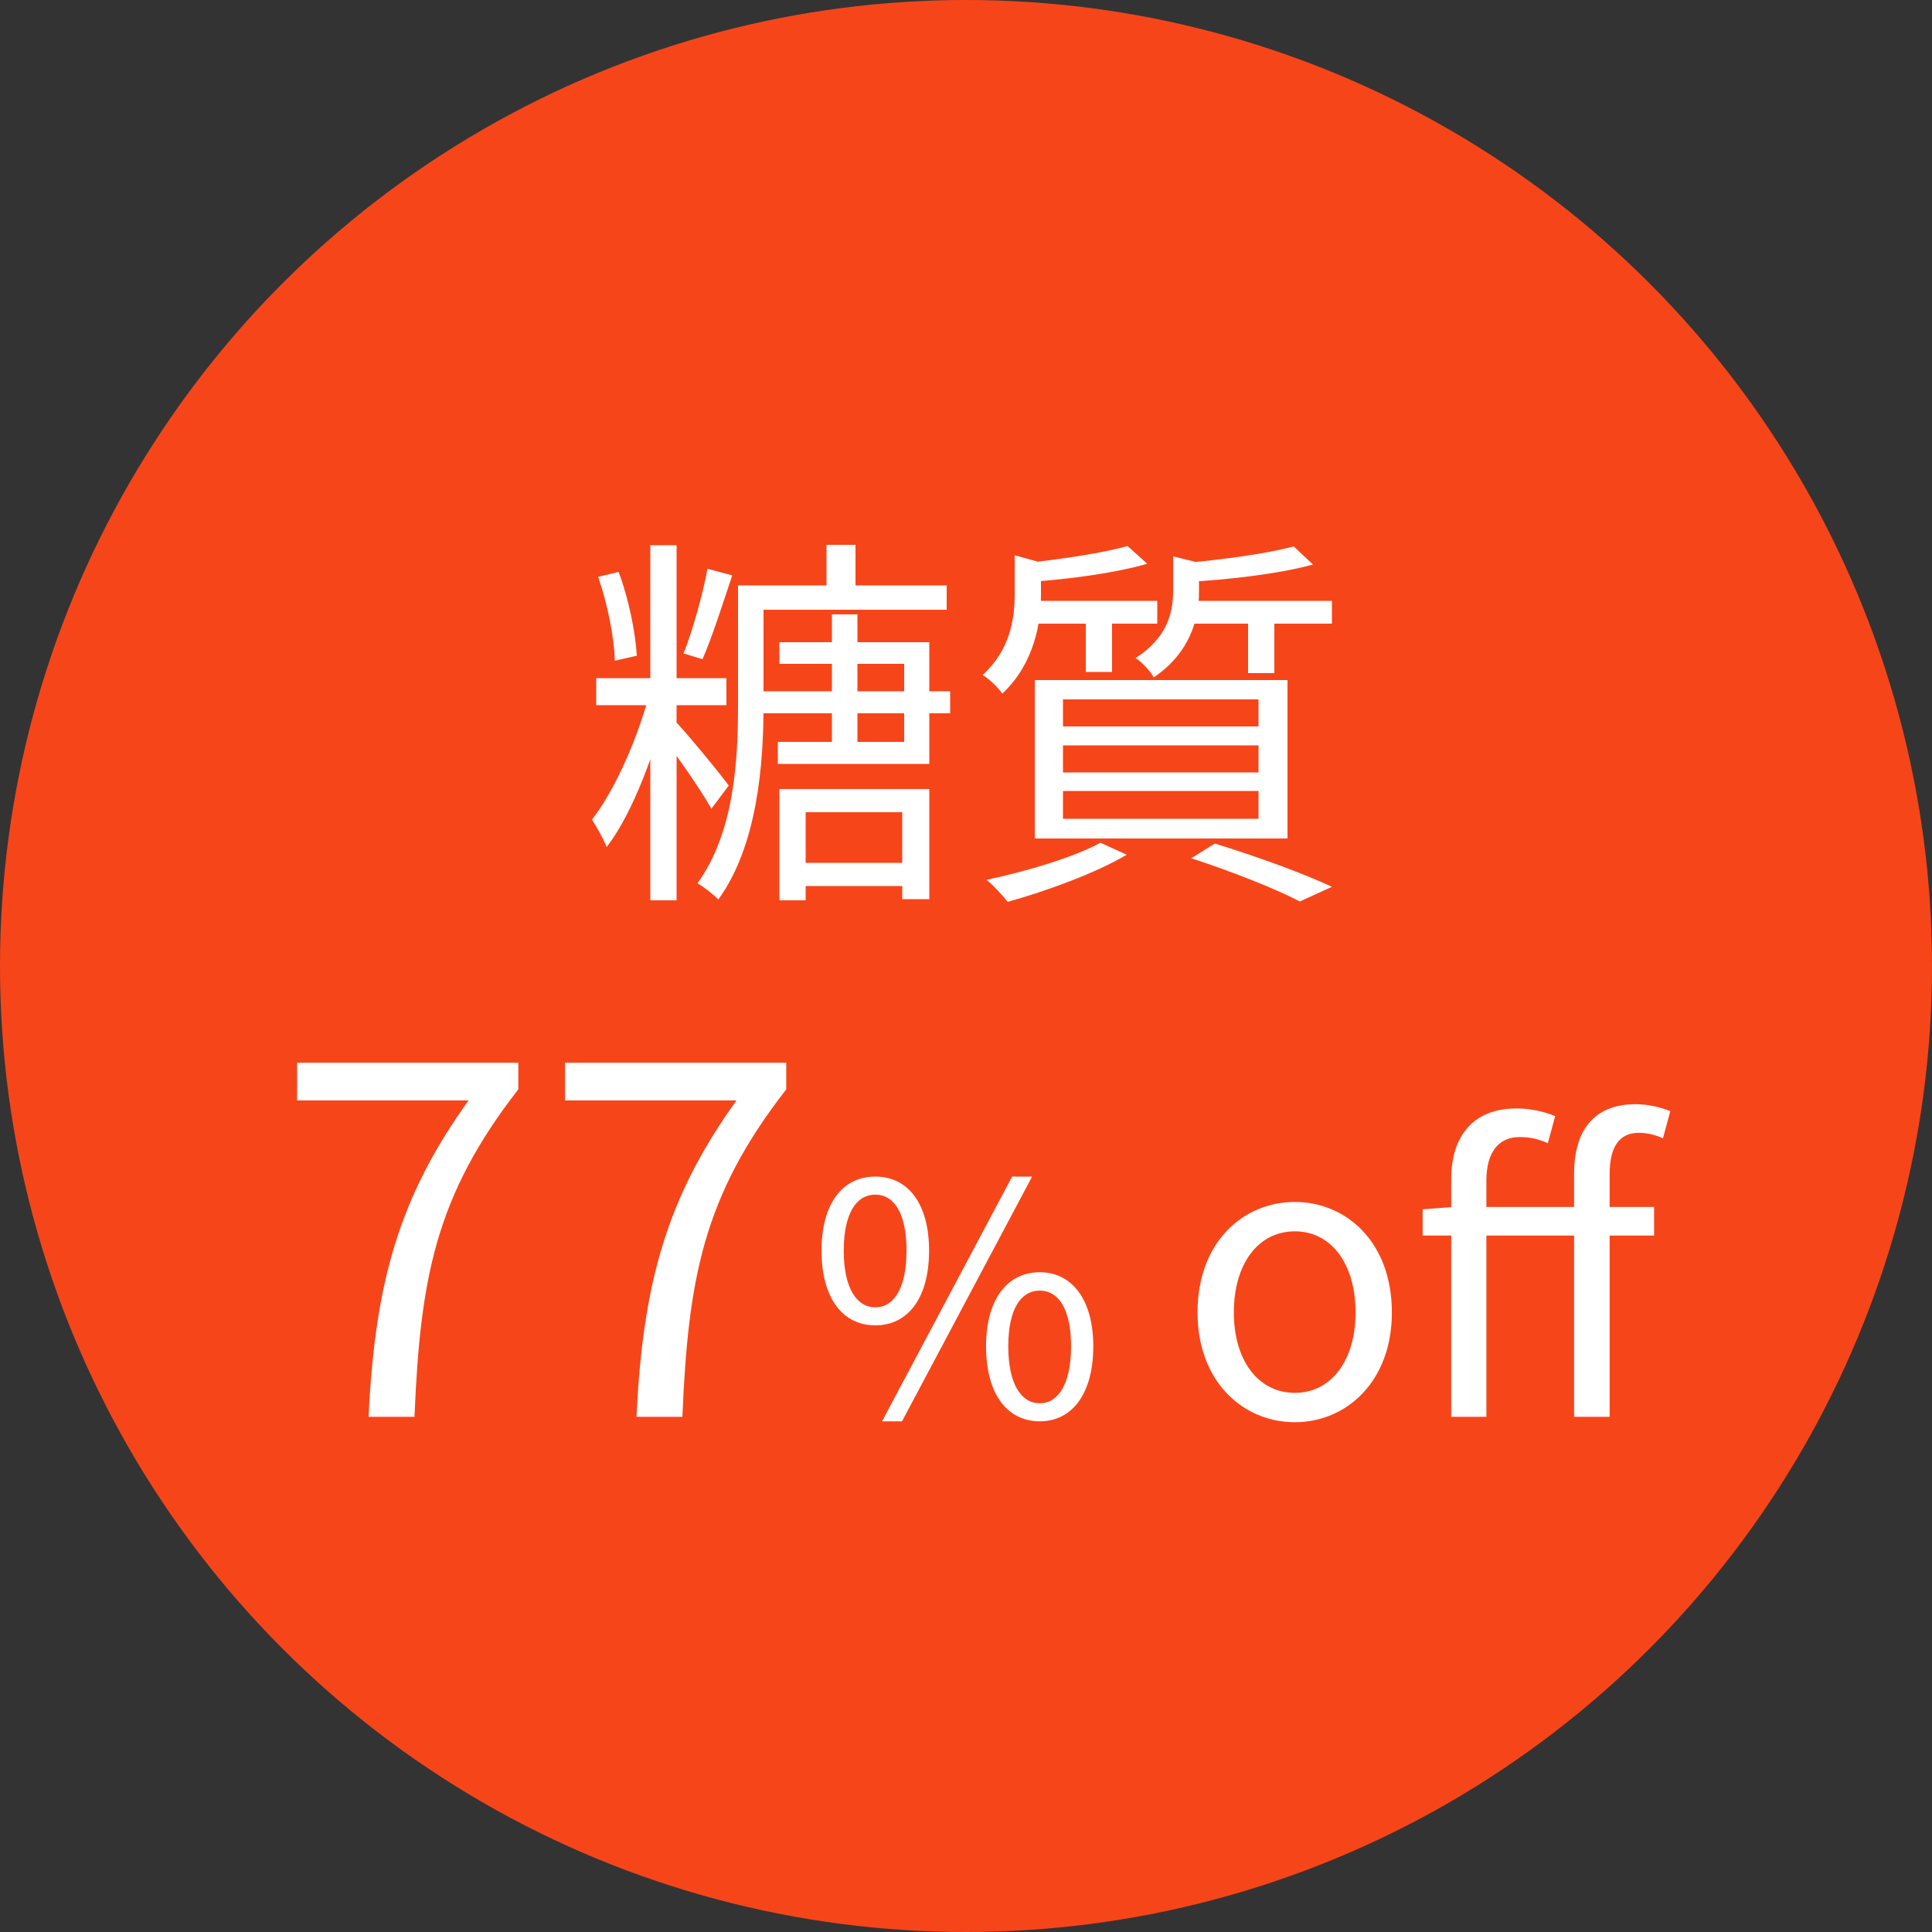
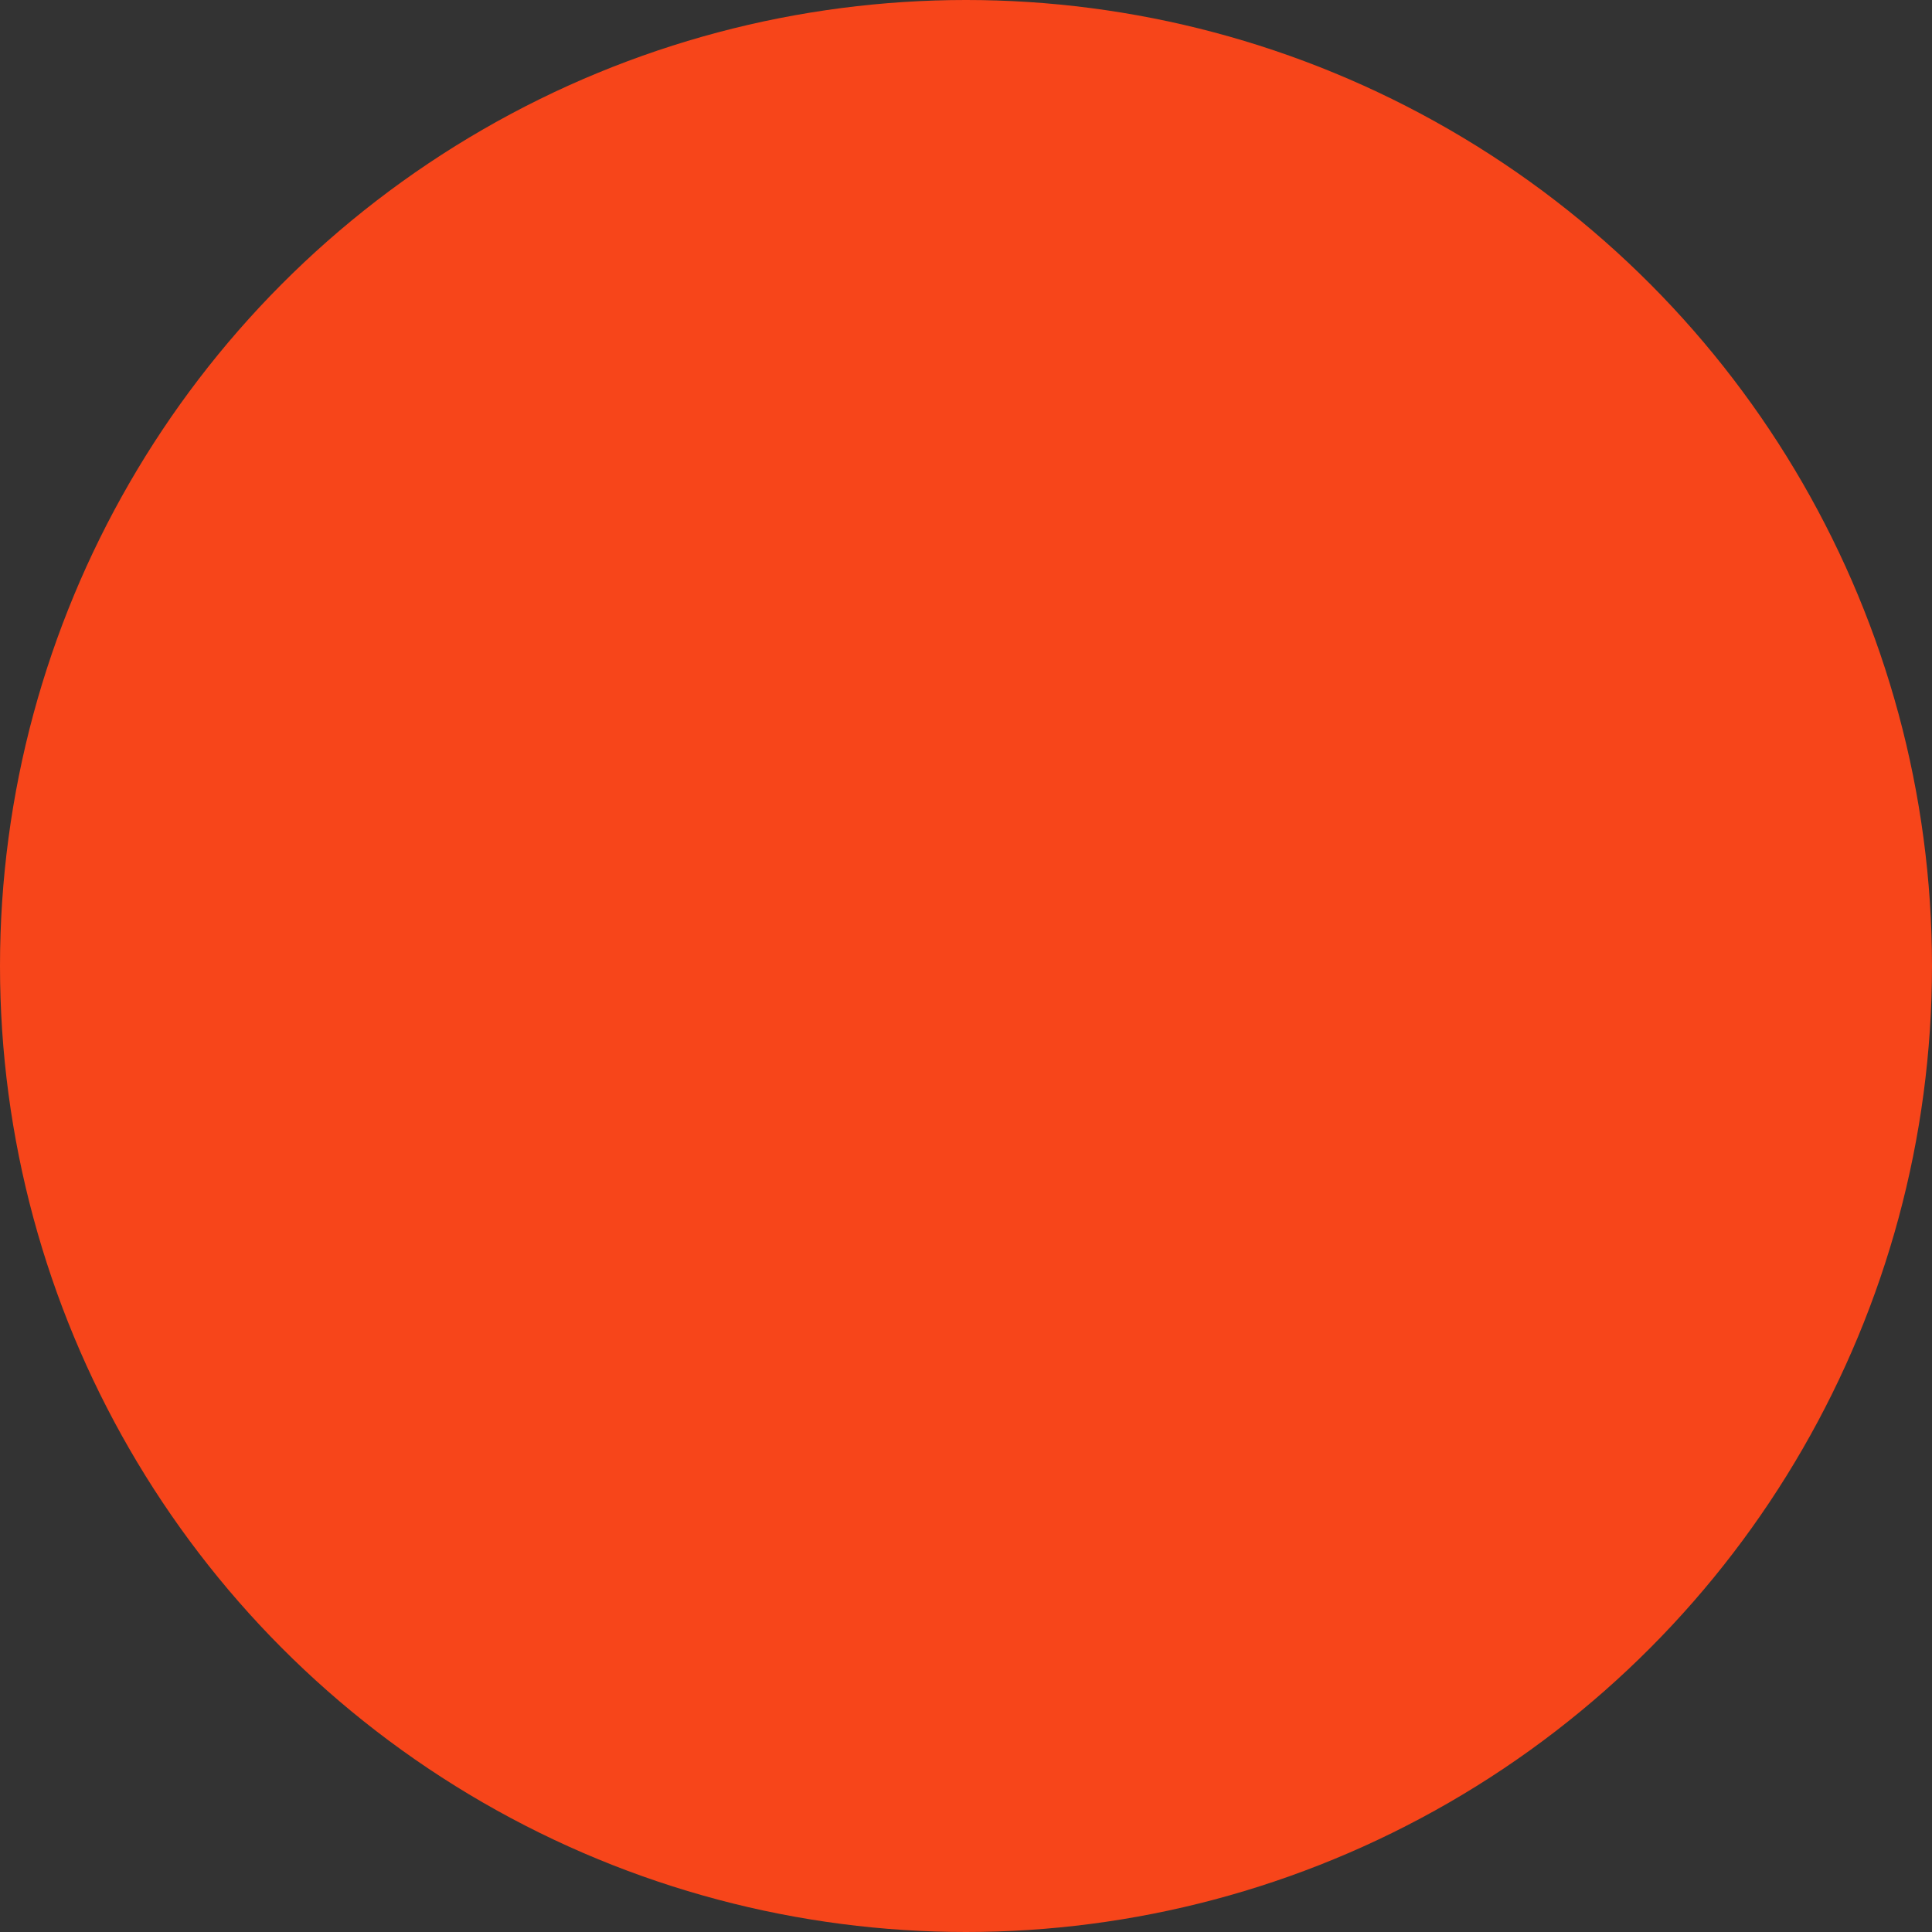
<svg xmlns="http://www.w3.org/2000/svg" width="60" height="60" viewBox="0 0 60 60" fill="none">
  <rect x="0" y="0" width="60" height="60" fill="#333333" stroke="none" />
  <circle cx="30" cy="30" r="30" fill="#F7451A" />
-   <path d="M25.836 19.08H26.628V23.352H25.836V19.08ZM25.668 16.92H26.568V18.588H25.668V16.92ZM23.592 21.468H29.508V22.152H23.592V21.468ZM24.588 26.796H28.44V27.516H24.588V26.796ZM23.364 18.18H29.4V18.936H23.364V18.18ZM22.92 18.18H23.712V21.888C23.712 23.7 23.532 26.244 22.308 27.936C22.176 27.792 21.84 27.528 21.66 27.432C22.812 25.836 22.92 23.592 22.92 21.888V18.18ZM24.204 19.944H28.86V23.724H24.156V23.04H28.08V20.616H24.204V19.944ZM24.204 24.504H28.86V27.924H28.02V25.224H25.02V27.96H24.204V24.504ZM20.196 16.932H21.012V27.96H20.196V16.932ZM18.516 21.06H22.56V21.9H18.516V21.06ZM20.208 21.372L20.784 21.564C20.412 23.208 19.656 25.26 18.84 26.304C18.744 26.052 18.528 25.68 18.384 25.452C19.104 24.54 19.872 22.788 20.208 21.372ZM20.916 22.344C21.24 22.656 22.392 24.06 22.632 24.396L22.092 25.116C21.78 24.54 20.844 23.208 20.472 22.764L20.916 22.344ZM18.576 17.916L19.212 17.76C19.524 18.588 19.74 19.668 19.776 20.364L19.092 20.52C19.08 19.812 18.864 18.744 18.576 17.916ZM21.972 17.664L22.74 17.868C22.452 18.732 22.104 19.824 21.816 20.472L21.228 20.292C21.504 19.608 21.828 18.444 21.972 17.664ZM35.016 16.956L35.628 17.508C34.644 17.796 33.192 17.988 31.98 18.072C31.944 17.916 31.848 17.652 31.752 17.496C32.904 17.376 34.272 17.172 35.016 16.956ZM40.176 16.968L40.776 17.532C39.732 17.82 38.184 18 36.888 18.072C36.852 17.904 36.756 17.664 36.672 17.496C37.896 17.388 39.36 17.196 40.176 16.968ZM31.512 17.244L32.556 17.532C32.544 17.616 32.484 17.664 32.328 17.688V18.48C32.328 19.356 32.112 20.616 31.128 21.54C30.996 21.348 30.708 21.072 30.516 20.964C31.38 20.172 31.512 19.212 31.512 18.444V17.244ZM36.432 17.28L37.464 17.532C37.452 17.616 37.392 17.664 37.236 17.688V18.384C37.236 19.176 36.984 20.256 35.832 21.036C35.724 20.844 35.46 20.556 35.268 20.436C36.252 19.8 36.432 19.032 36.432 18.348V17.28ZM31.884 18.66H35.94V19.368H31.884V18.66ZM36.792 18.66H41.364V19.368H36.792V18.66ZM33.72 18.924H34.536V20.868H33.72V18.924ZM38.76 18.924H39.576V20.904H38.76V18.924ZM33.012 23.148V23.988H39.084V23.148H33.012ZM33.012 24.564V25.428H39.084V24.564H33.012ZM33.012 21.72V22.56H39.084V21.72H33.012ZM32.136 21.12H39.984V26.04H32.136V21.12ZM36.996 26.652L37.728 26.196C39.048 26.604 40.5 27.132 41.364 27.54L40.368 27.996C39.612 27.6 38.304 27.084 36.996 26.652ZM34.176 26.172L34.992 26.544C34.02 27.12 32.496 27.672 31.296 28.008C31.152 27.828 30.84 27.48 30.636 27.324C31.872 27.06 33.312 26.64 34.176 26.172ZM11.447 44C11.642 39.845 12.392 37.175 14.552 34.175H9.227V33.005H16.097V33.83C13.517 37.145 13.052 39.71 12.872 44H11.447ZM19.767 44C19.962 39.845 20.712 37.175 22.872 34.175H17.547V33.005H24.418V33.83C21.837 37.145 21.372 39.71 21.192 44H19.767ZM27.183 41.16C26.173 41.16 25.513 40.32 25.513 38.84C25.513 37.37 26.173 36.54 27.183 36.54C28.193 36.54 28.853 37.37 28.853 38.84C28.853 40.32 28.193 41.16 27.183 41.16ZM27.183 40.6C27.763 40.6 28.153 40 28.153 38.84C28.153 37.67 27.763 37.1 27.183 37.1C26.603 37.1 26.203 37.67 26.203 38.84C26.203 40 26.603 40.6 27.183 40.6ZM27.393 44.14L31.433 36.54H32.053L28.013 44.14H27.393ZM32.293 44.14C31.283 44.14 30.623 43.3 30.623 41.81C30.623 40.35 31.283 39.51 32.293 39.51C33.283 39.51 33.953 40.35 33.953 41.81C33.953 43.3 33.283 44.14 32.293 44.14ZM32.293 43.58C32.863 43.58 33.263 42.98 33.263 41.81C33.263 40.64 32.863 40.08 32.293 40.08C31.713 40.08 31.313 40.64 31.313 41.81C31.313 42.98 31.713 43.58 32.293 43.58ZM40.214 44.168C38.606 44.168 37.19 42.908 37.19 40.76C37.19 38.576 38.606 37.328 40.214 37.328C41.81 37.328 43.226 38.576 43.226 40.76C43.226 42.908 41.81 44.168 40.214 44.168ZM40.214 43.256C41.342 43.256 42.098 42.248 42.098 40.76C42.098 39.248 41.342 38.24 40.214 38.24C39.074 38.24 38.318 39.248 38.318 40.76C38.318 42.248 39.074 43.256 40.214 43.256ZM45.069 44V36.62C45.069 35.276 45.753 34.424 47.097 34.424C47.529 34.424 47.961 34.52 48.297 34.664L48.069 35.504C47.781 35.372 47.517 35.312 47.193 35.312C46.545 35.312 46.161 35.78 46.161 36.656V44H45.069ZM48.885 44V36.44C48.885 35.132 49.485 34.292 50.793 34.292C51.189 34.292 51.573 34.388 51.873 34.508L51.645 35.348C51.393 35.24 51.141 35.18 50.901 35.18C50.289 35.18 49.989 35.612 49.989 36.464V44H48.885ZM44.181 38.372V37.556L45.129 37.484H51.369V38.372H44.181Z" fill="white" />
</svg>